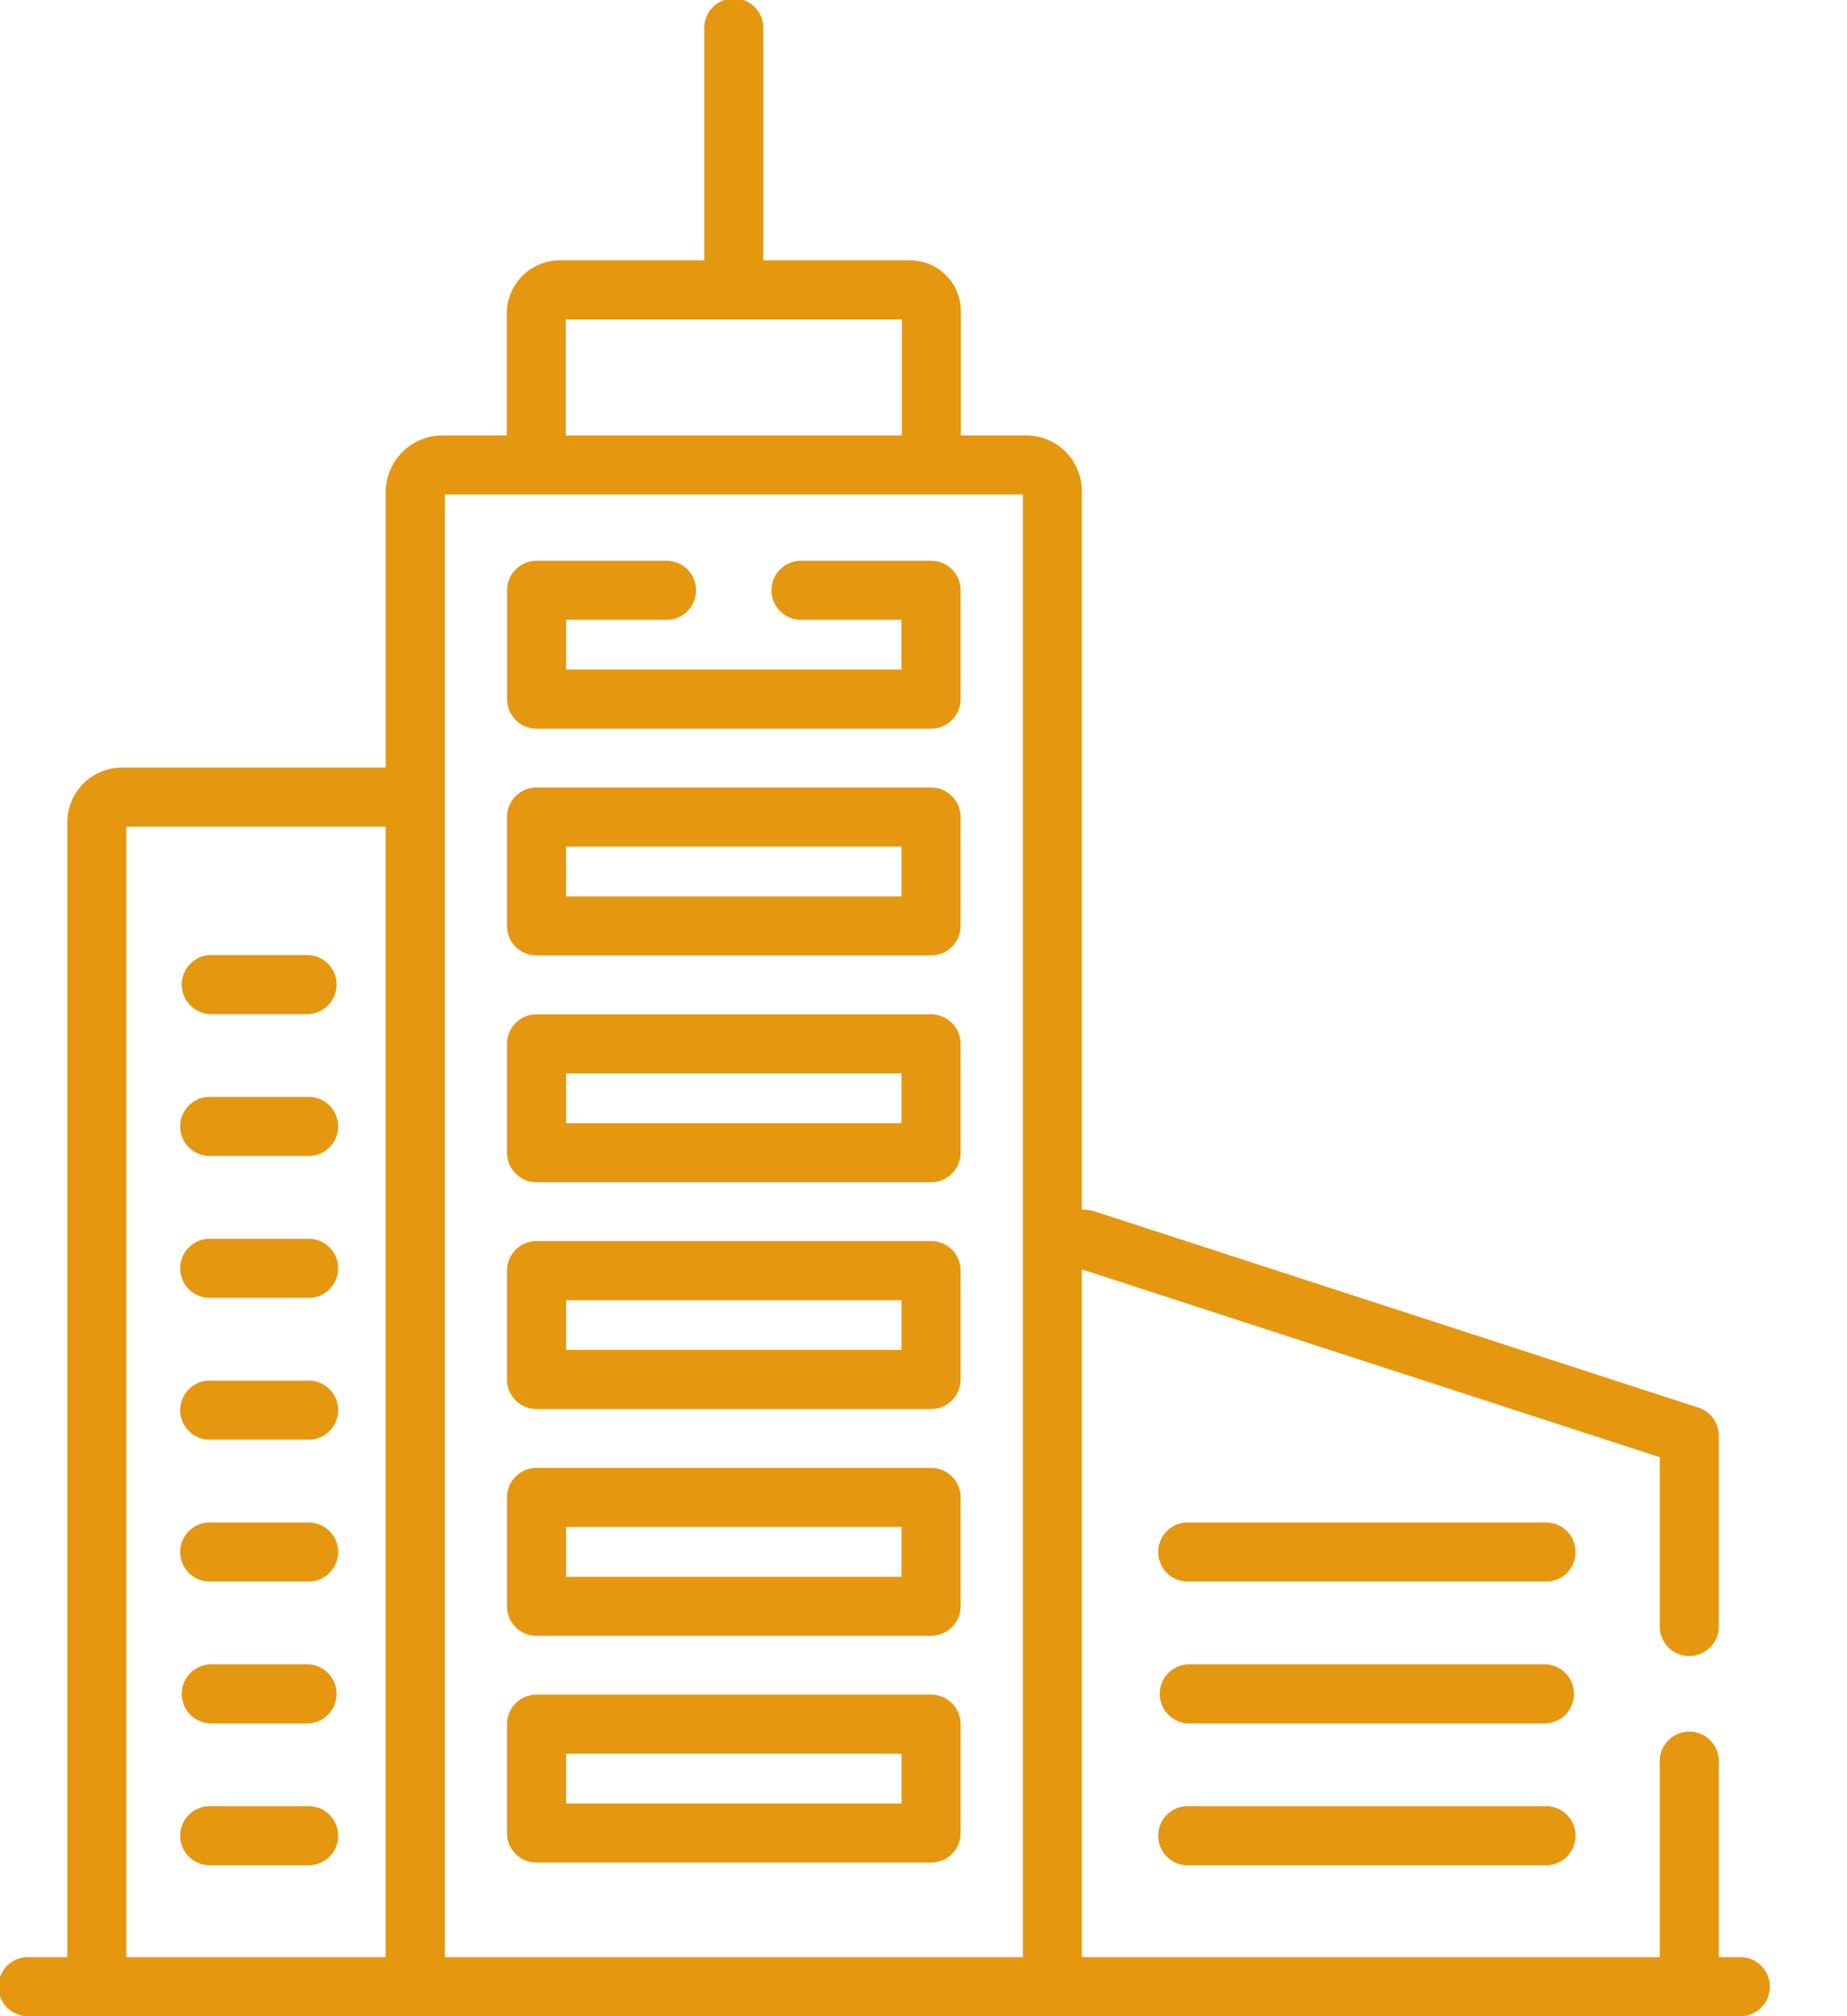
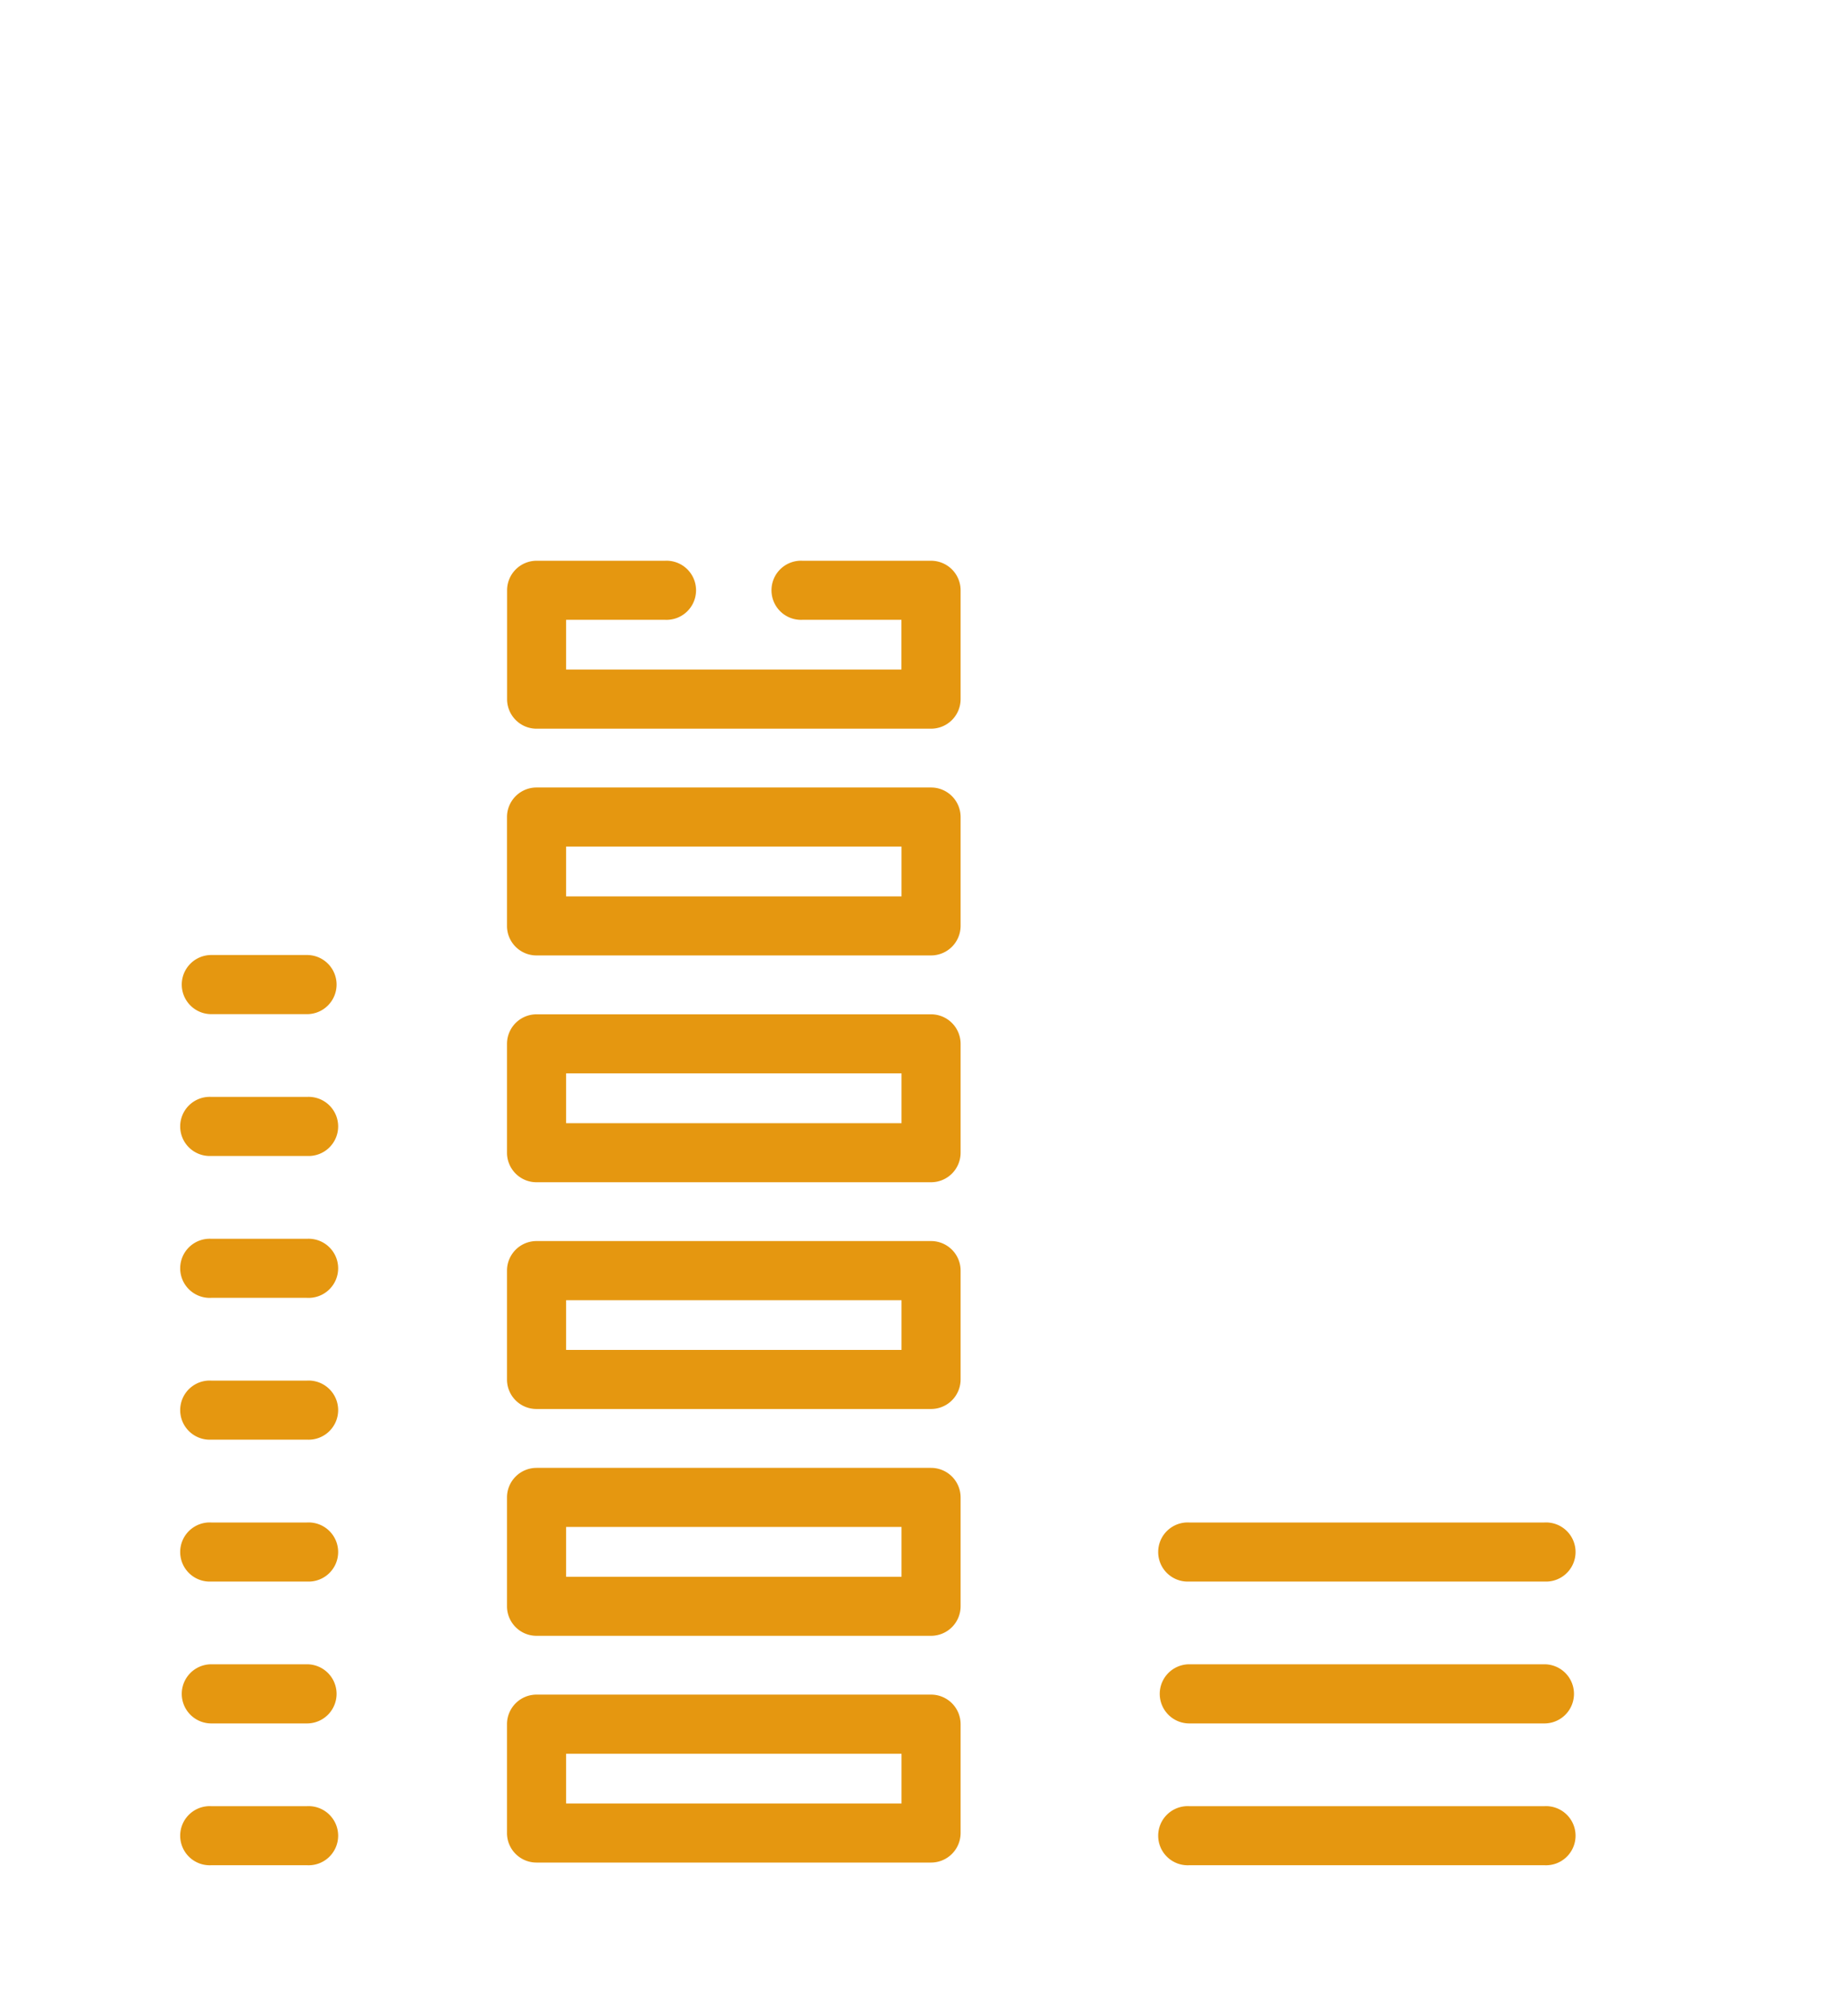
<svg xmlns="http://www.w3.org/2000/svg" width="22" height="24" viewBox="0 0 22 24">
  <g fill="#E59710" fill-rule="nonzero">
-     <path d="M.352 24H20.71a.352.352 0 1 0 0-.703h-.237v-2.314a.352.352 0 1 0-.703 0v2.314h-6.884V15.11l6.884 2.236v1.996a.352.352 0 1 0 .703 0V17.09a.352.352 0 0 0-.243-.334l-7.133-2.317a.673.673 0 0 0-.211-.042V5.845a.663.663 0 0 0-.662-.662h-.779v-1.48a.605.605 0 0 0-.604-.604H9.092V.352a.352.352 0 1 0-.703 0v2.747h-1.72a.634.634 0 0 0-.633.634v1.45h-.767a.675.675 0 0 0-.674.674v3.28H1.452a.651.651 0 0 0-.65.65v13.51h-.45a.352.352 0 1 0 0 .703zM6.739 3.802h4.003v1.381H6.739v-1.38zM5.3 5.886h6.884v17.411H5.298V5.887zM1.504 9.84h3.09v13.457h-3.09V9.84z" />
    <path d="M3.657 11.368h-1.14a.352.352 0 1 0 0 .704h1.14a.352.352 0 1 0 0-.704zM3.657 13.057h-1.14a.352.352 0 1 0 0 .703h1.14a.352.352 0 1 0 0-.703zM3.657 14.746h-1.14a.352.352 0 1 0 0 .703h1.14a.352.352 0 1 0 0-.703zM3.657 16.434h-1.14a.352.352 0 1 0 0 .703h1.14a.352.352 0 1 0 0-.703zM3.657 18.123h-1.14a.352.352 0 1 0 0 .703h1.14a.352.352 0 1 0 0-.703zM3.657 19.811h-1.14a.352.352 0 1 0 0 .704h1.14a.352.352 0 1 0 0-.704zM3.657 21.5h-1.14a.352.352 0 1 0 0 .703h1.14a.352.352 0 1 0 0-.703zM18.396 18.123h-4.23a.352.352 0 1 0 0 .703h4.23a.352.352 0 1 0 0-.703zM18.396 19.811h-4.23a.352.352 0 1 0 0 .704h4.23a.352.352 0 1 0 0-.704zM18.396 21.5h-4.23a.352.352 0 1 0 0 .703h4.23a.352.352 0 1 0 0-.703zM6.391 11.373h4.699a.352.352 0 0 0 .352-.351V9.726a.352.352 0 0 0-.352-.352H6.39a.352.352 0 0 0-.351.352v1.296c0 .194.157.351.351.351zm.352-1.296h3.995v.593H6.743v-.593zM6.391 14.073h4.699a.352.352 0 0 0 .352-.352v-1.296a.352.352 0 0 0-.352-.351H6.39a.352.352 0 0 0-.351.351v1.296c0 .194.157.352.351.352zm.352-1.296h3.995v.593H6.743v-.593zM6.391 16.772h4.699a.352.352 0 0 0 .352-.351v-1.296a.352.352 0 0 0-.352-.352H6.39a.352.352 0 0 0-.351.352v1.296c0 .194.157.351.351.351zm.352-1.295h3.995v.592H6.743v-.592zM6.391 19.472h4.699a.352.352 0 0 0 .352-.352v-1.296a.352.352 0 0 0-.352-.351H6.39a.352.352 0 0 0-.351.351v1.296c0 .194.157.352.351.352zm.352-1.296h3.995v.593H6.743v-.593zM6.391 22.171h4.699a.352.352 0 0 0 .352-.351v-1.296a.352.352 0 0 0-.352-.352H6.39a.352.352 0 0 0-.351.352v1.296c0 .194.157.351.351.351zm.352-1.295h3.995v.592H6.743v-.592zM6.391 8.674h4.699a.352.352 0 0 0 .352-.352V7.026a.352.352 0 0 0-.352-.351H9.56a.352.352 0 1 0 0 .703h1.177v.592H6.743v-.592H7.92a.352.352 0 1 0 0-.703H6.391a.352.352 0 0 0-.351.351v1.296c0 .194.157.352.351.352z" />
  </g>
</svg>